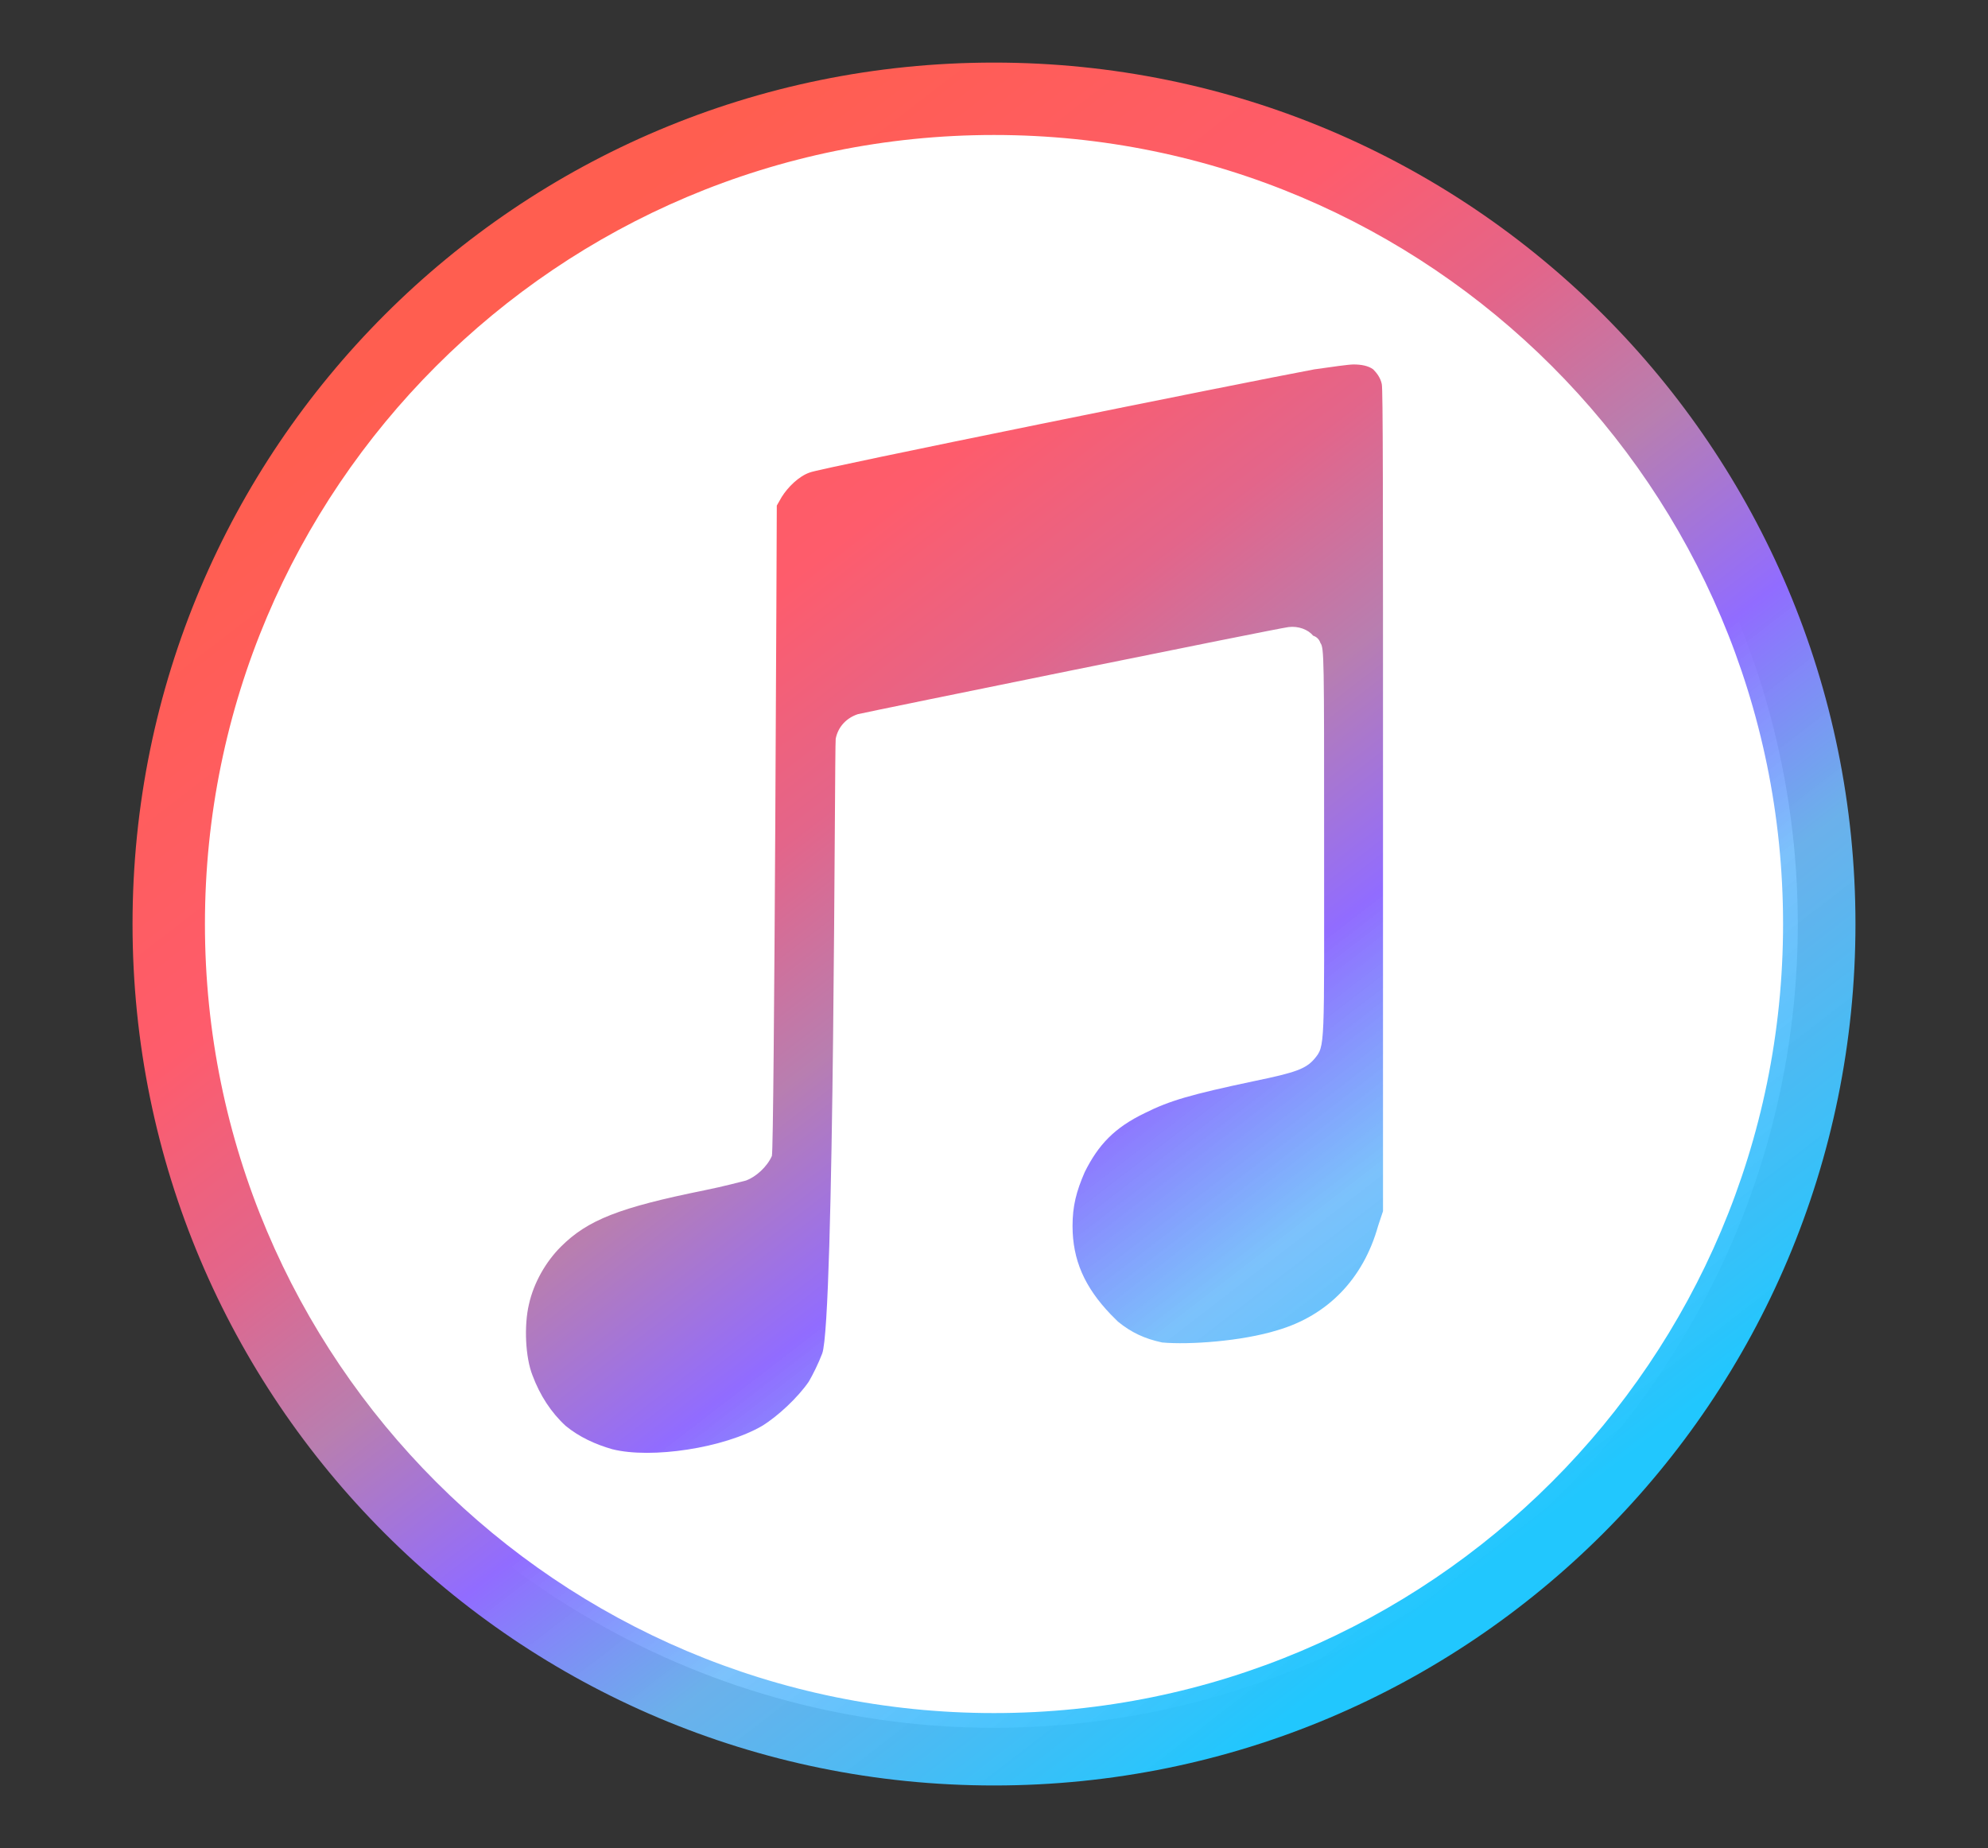
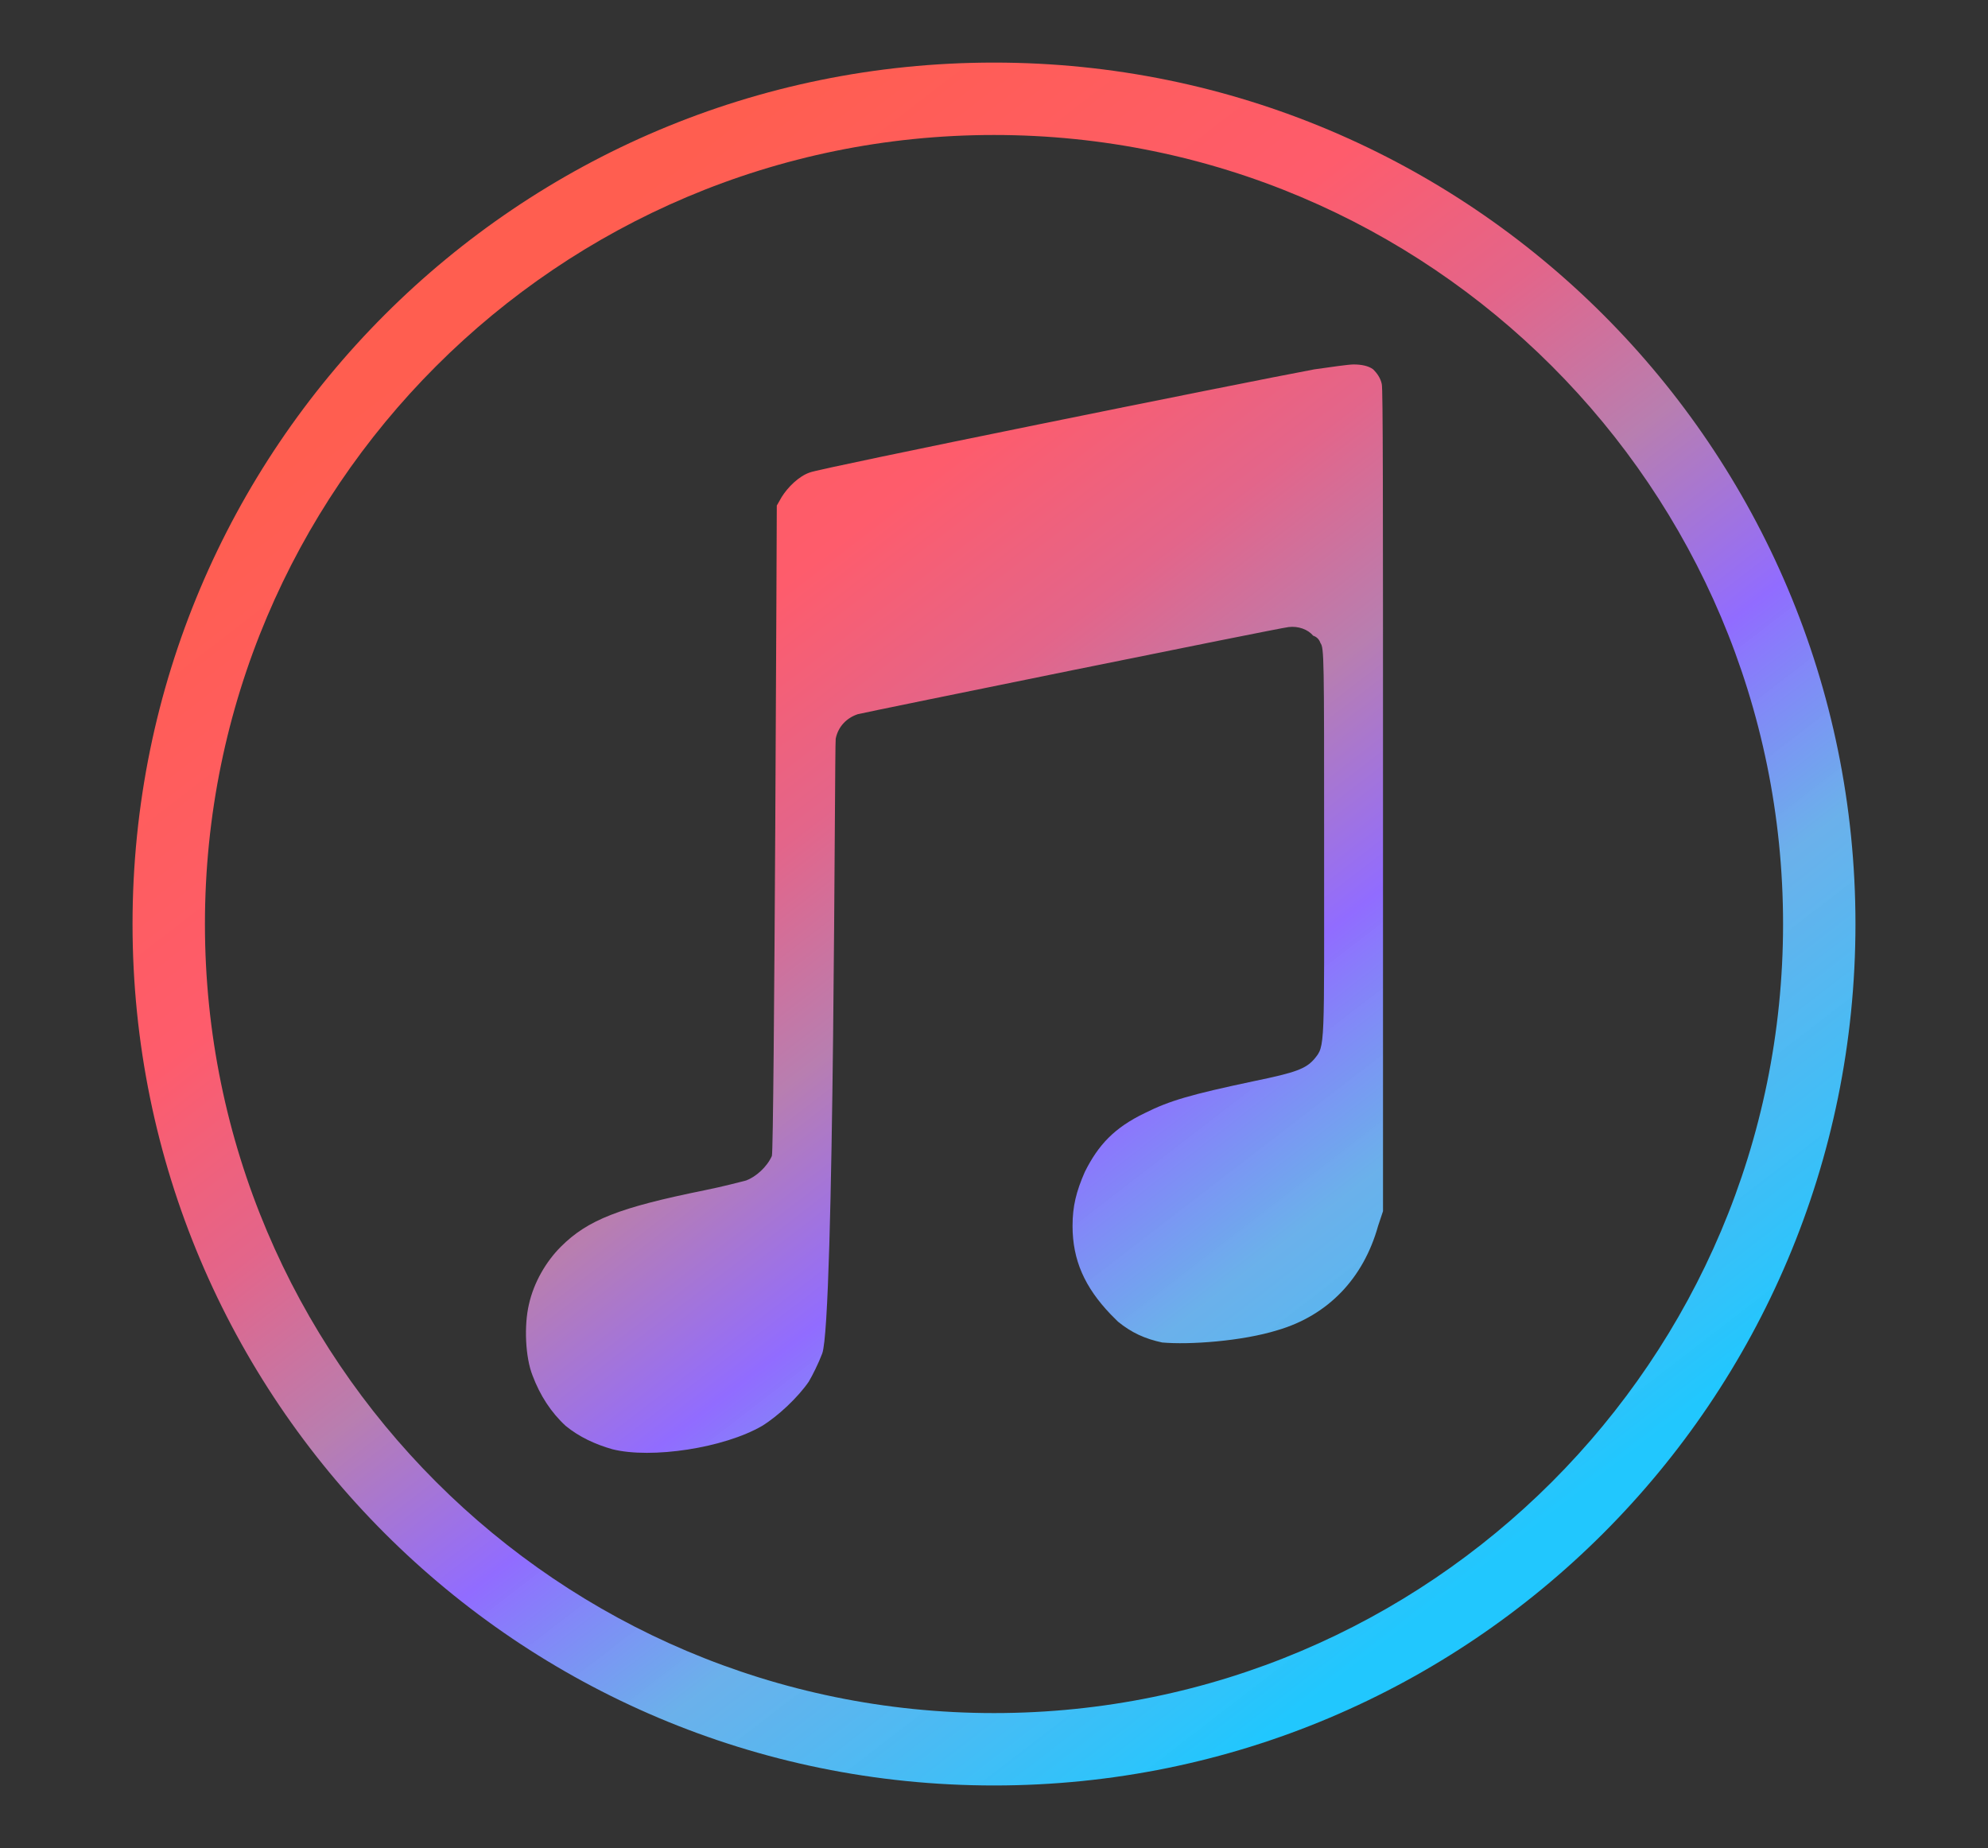
<svg xmlns="http://www.w3.org/2000/svg" id="Capa_1" x="0px" y="0px" viewBox="0 0 162 150.6" style="enable-background:new 0 0 162 150.6;" xml:space="preserve">
  <rect x="0" y="0" width="162" height="150.6" fill="#333333" stroke="none" />
  <style type="text/css">	.st0{fill:#FFFFFF;}	.st1{fill:url(#SVGID_1_);}	.st2{fill:url(#SVGID_2_);}</style>
-   <circle class="st0" cx="81" cy="75.3" r="65.5" />
  <g>
    <linearGradient id="SVGID_1_" gradientUnits="userSpaceOnUse" x1="1055.57" y1="-1645.148" x2="1083.743" y2="-1608.582" gradientTransform="matrix(2.835 0 0 2.835 -2950.604 4687.388)">
      <stop offset="0" style="stop-color:#FF5E50" />
      <stop offset="0.249" style="stop-color:#FE5C6C" />
      <stop offset="0.377" style="stop-color:#E3658A" />
      <stop offset="0.497" style="stop-color:#B87EB0" />
      <stop offset="0.627" style="stop-color:#916CFF" />
      <stop offset="0.763" style="stop-color:#70BCFB;stop-opacity:0.918" />
      <stop offset="1" style="stop-color:#21C7FE" />
    </linearGradient>
    <path class="st1" d="M81,5.1c-38.8,0-70.2,31.4-70.2,70.2s31.4,70.2,70.2,70.2s70.2-31.4,70.2-70.2S119.8,5.1,81,5.1z M81,139.6  c-35.5,0-64.3-28.8-64.3-64.3S45.5,11,81,11s64.3,28.8,64.3,64.3S116.5,139.6,81,139.6z" />
    <linearGradient id="SVGID_2_" gradientUnits="userSpaceOnUse" x1="1055.494" y1="-1645.09" x2="1083.667" y2="-1608.523" gradientTransform="matrix(2.835 0 0 2.835 -2950.604 4687.388)">
      <stop offset="0" style="stop-color:#FF5E50" />
      <stop offset="0.249" style="stop-color:#FE5C6C" />
      <stop offset="0.377" style="stop-color:#E3658A" />
      <stop offset="0.497" style="stop-color:#B87EB0" />
      <stop offset="0.627" style="stop-color:#916CFF" />
      <stop offset="0.763" style="stop-color:#70BCFB;stop-opacity:0.918" />
      <stop offset="1" style="stop-color:#21C7FE" />
    </linearGradient>
    <path class="st2" d="M104.1,108.4c4.1-1.2,7-4.2,8.2-8.5l0.4-1.2l0-33.4c0-25,0-33.6-0.1-34c-0.1-0.5-0.4-0.9-0.7-1.2  c-0.4-0.3-1-0.4-1.6-0.4c-0.4,0-1.8,0.2-3.2,0.4c-5.9,1.1-40.5,8.1-41.1,8.4c-0.9,0.3-1.8,1.2-2.3,2l-0.4,0.7c0,0-0.2,52.4-0.4,53  c-0.4,0.9-1.3,1.7-2.1,2c-0.4,0.1-1.9,0.5-3.4,0.8c-6.9,1.4-9.5,2.4-11.7,4.6c-1.2,1.2-2.2,2.9-2.6,4.7c-0.4,1.7-0.3,4.3,0.3,5.8  c0.6,1.6,1.5,3,2.7,4.1c1.1,0.9,2.4,1.5,3.8,1.9c3.2,0.8,9.1-0.1,12.2-1.9c1.3-0.8,2.9-2.3,3.8-3.6c0.3-0.5,0.8-1.5,1.1-2.3  c1-2.6,1-49.5,1.1-50.1c0.2-1,0.9-1.7,1.8-2c0.8-0.2,34.2-7,35.1-7.1c0.8-0.1,1.6,0.2,2,0.7c0.3,0.1,0.5,0.3,0.6,0.6  c0.3,0.4,0.3,1.2,0.3,16.1c0,17.1,0.1,16.7-0.8,17.8c-0.7,0.8-1.5,1.1-4.9,1.8c-5.2,1.1-6.9,1.6-8.9,2.6c-2.5,1.2-3.8,2.6-4.9,4.8  c-0.7,1.6-1,2.8-1,4.4c0,2.8,1,5,3.1,7.2c0.2,0.2,0.4,0.4,0.6,0.6c1.1,0.9,2.2,1.4,3.6,1.7C96.9,109.6,101.2,109.3,104.1,108.4z" />
  </g>
</svg>